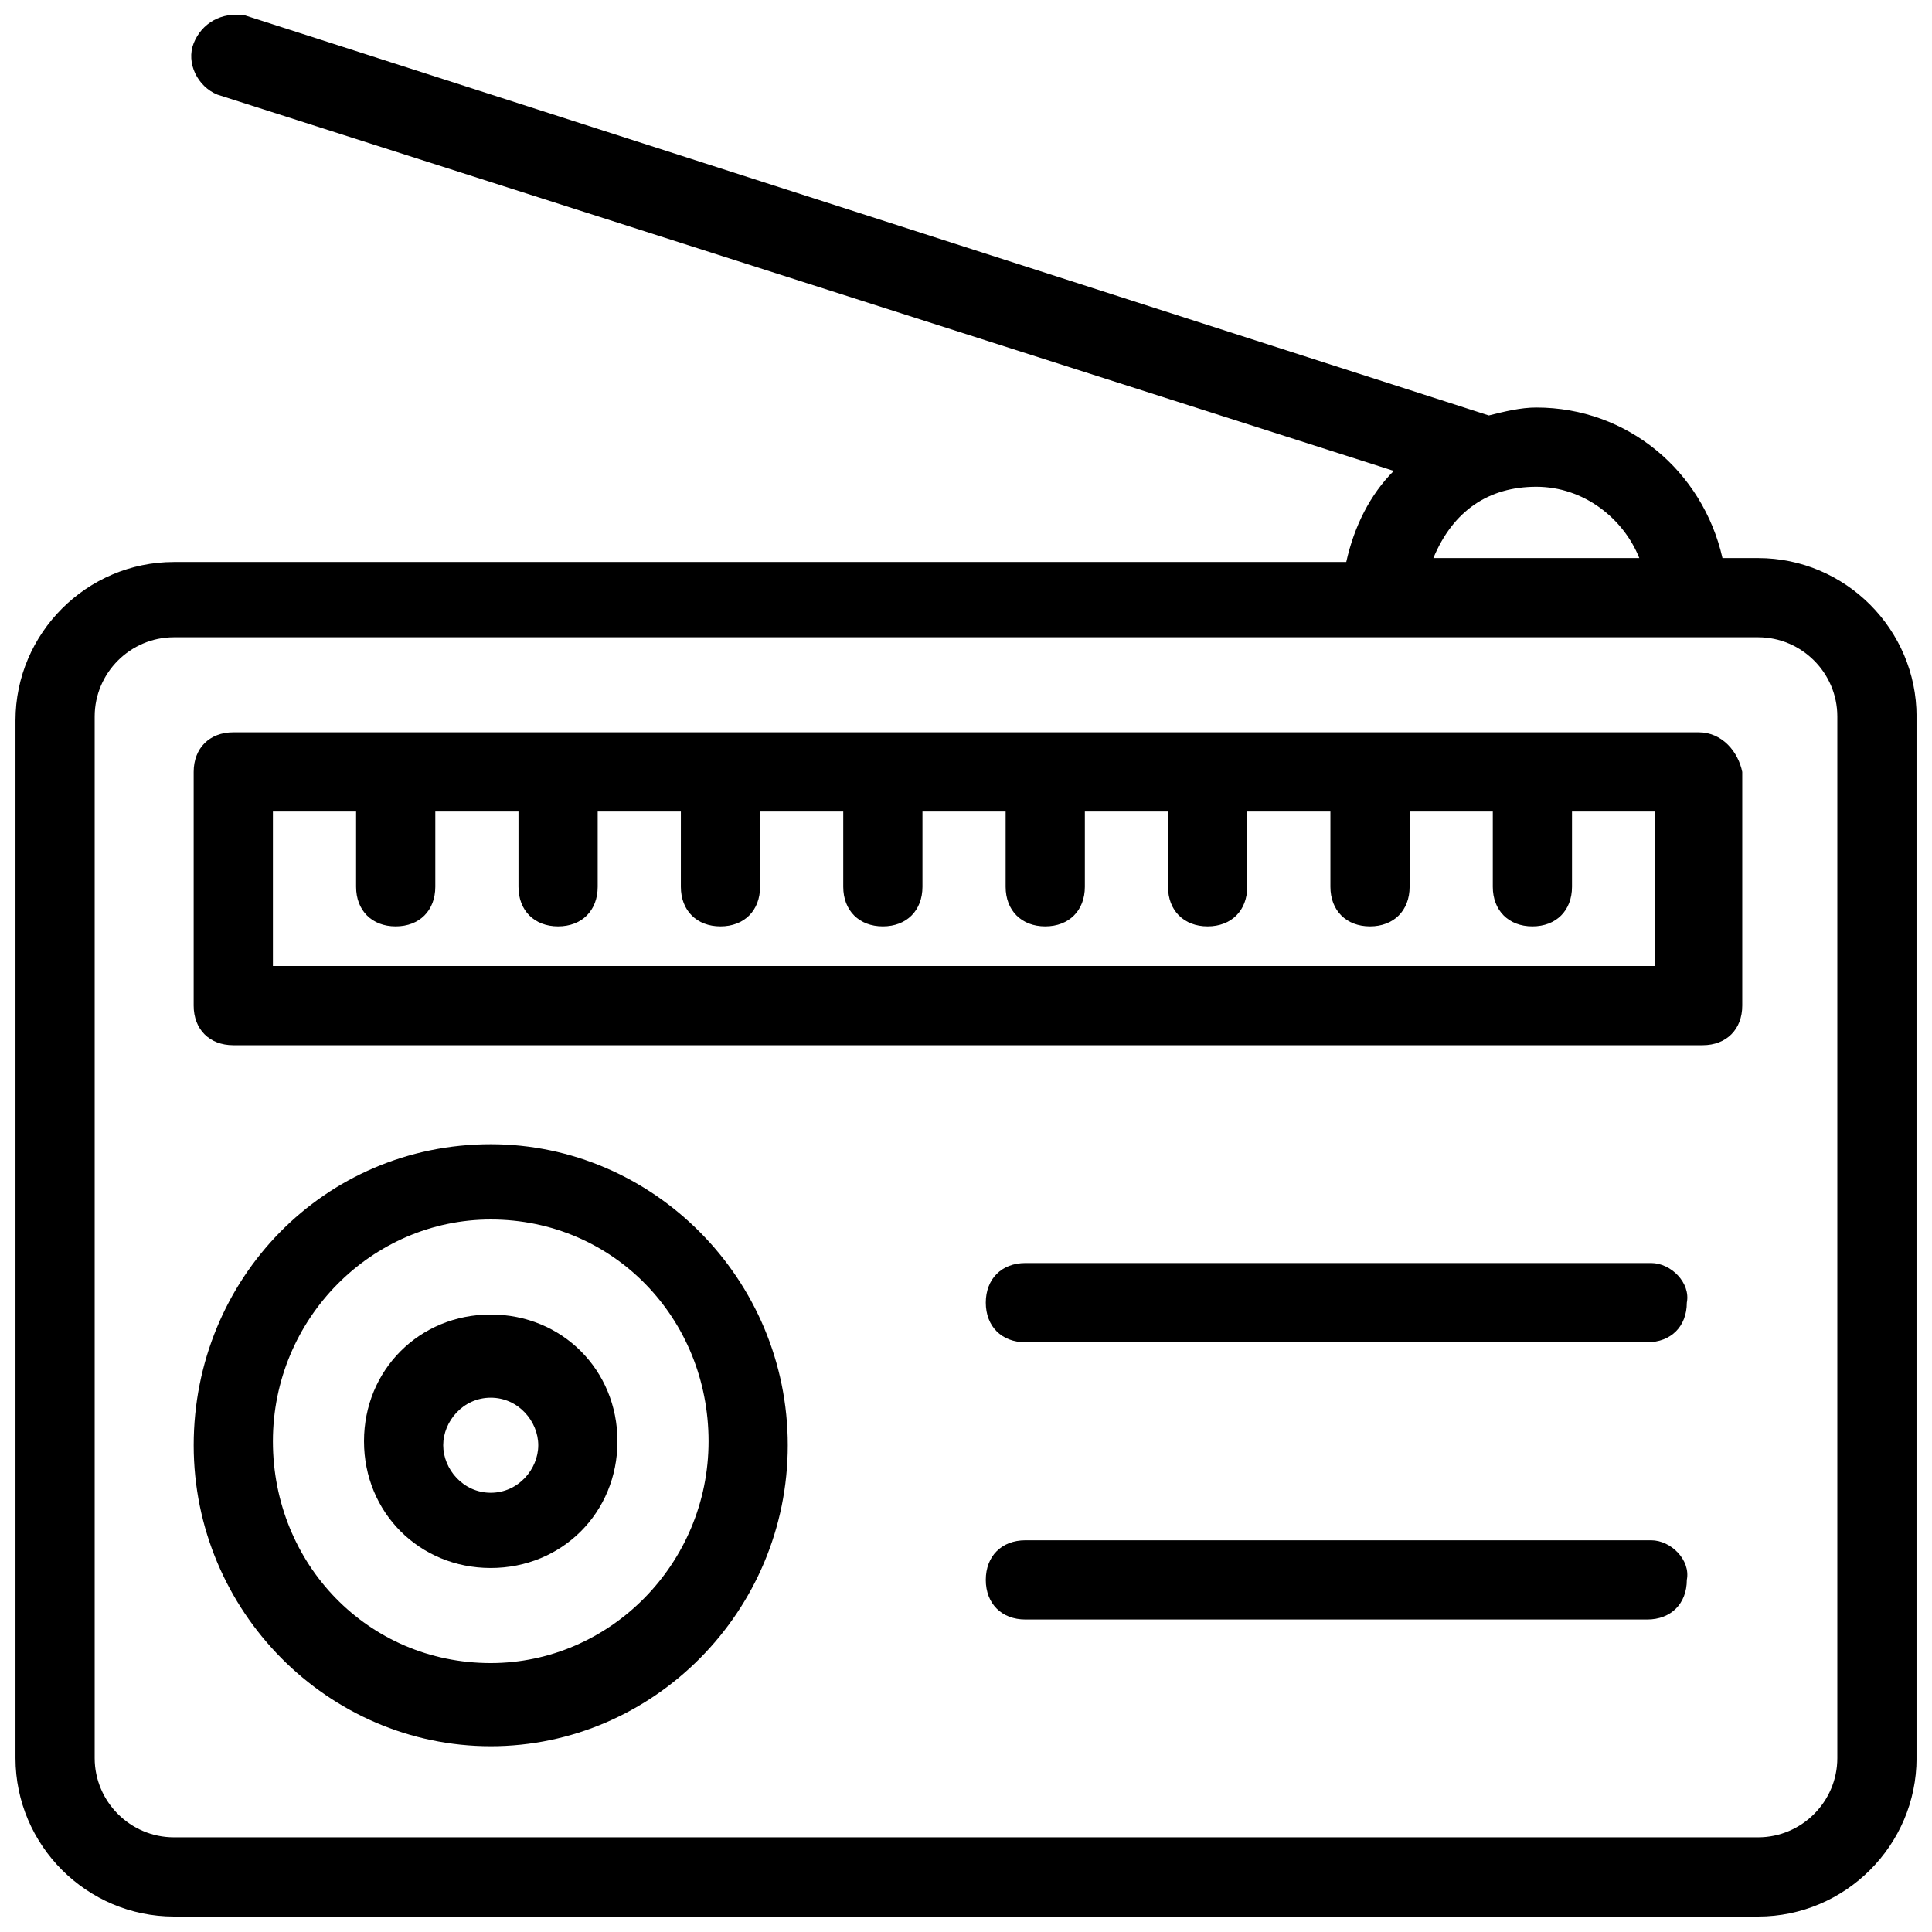
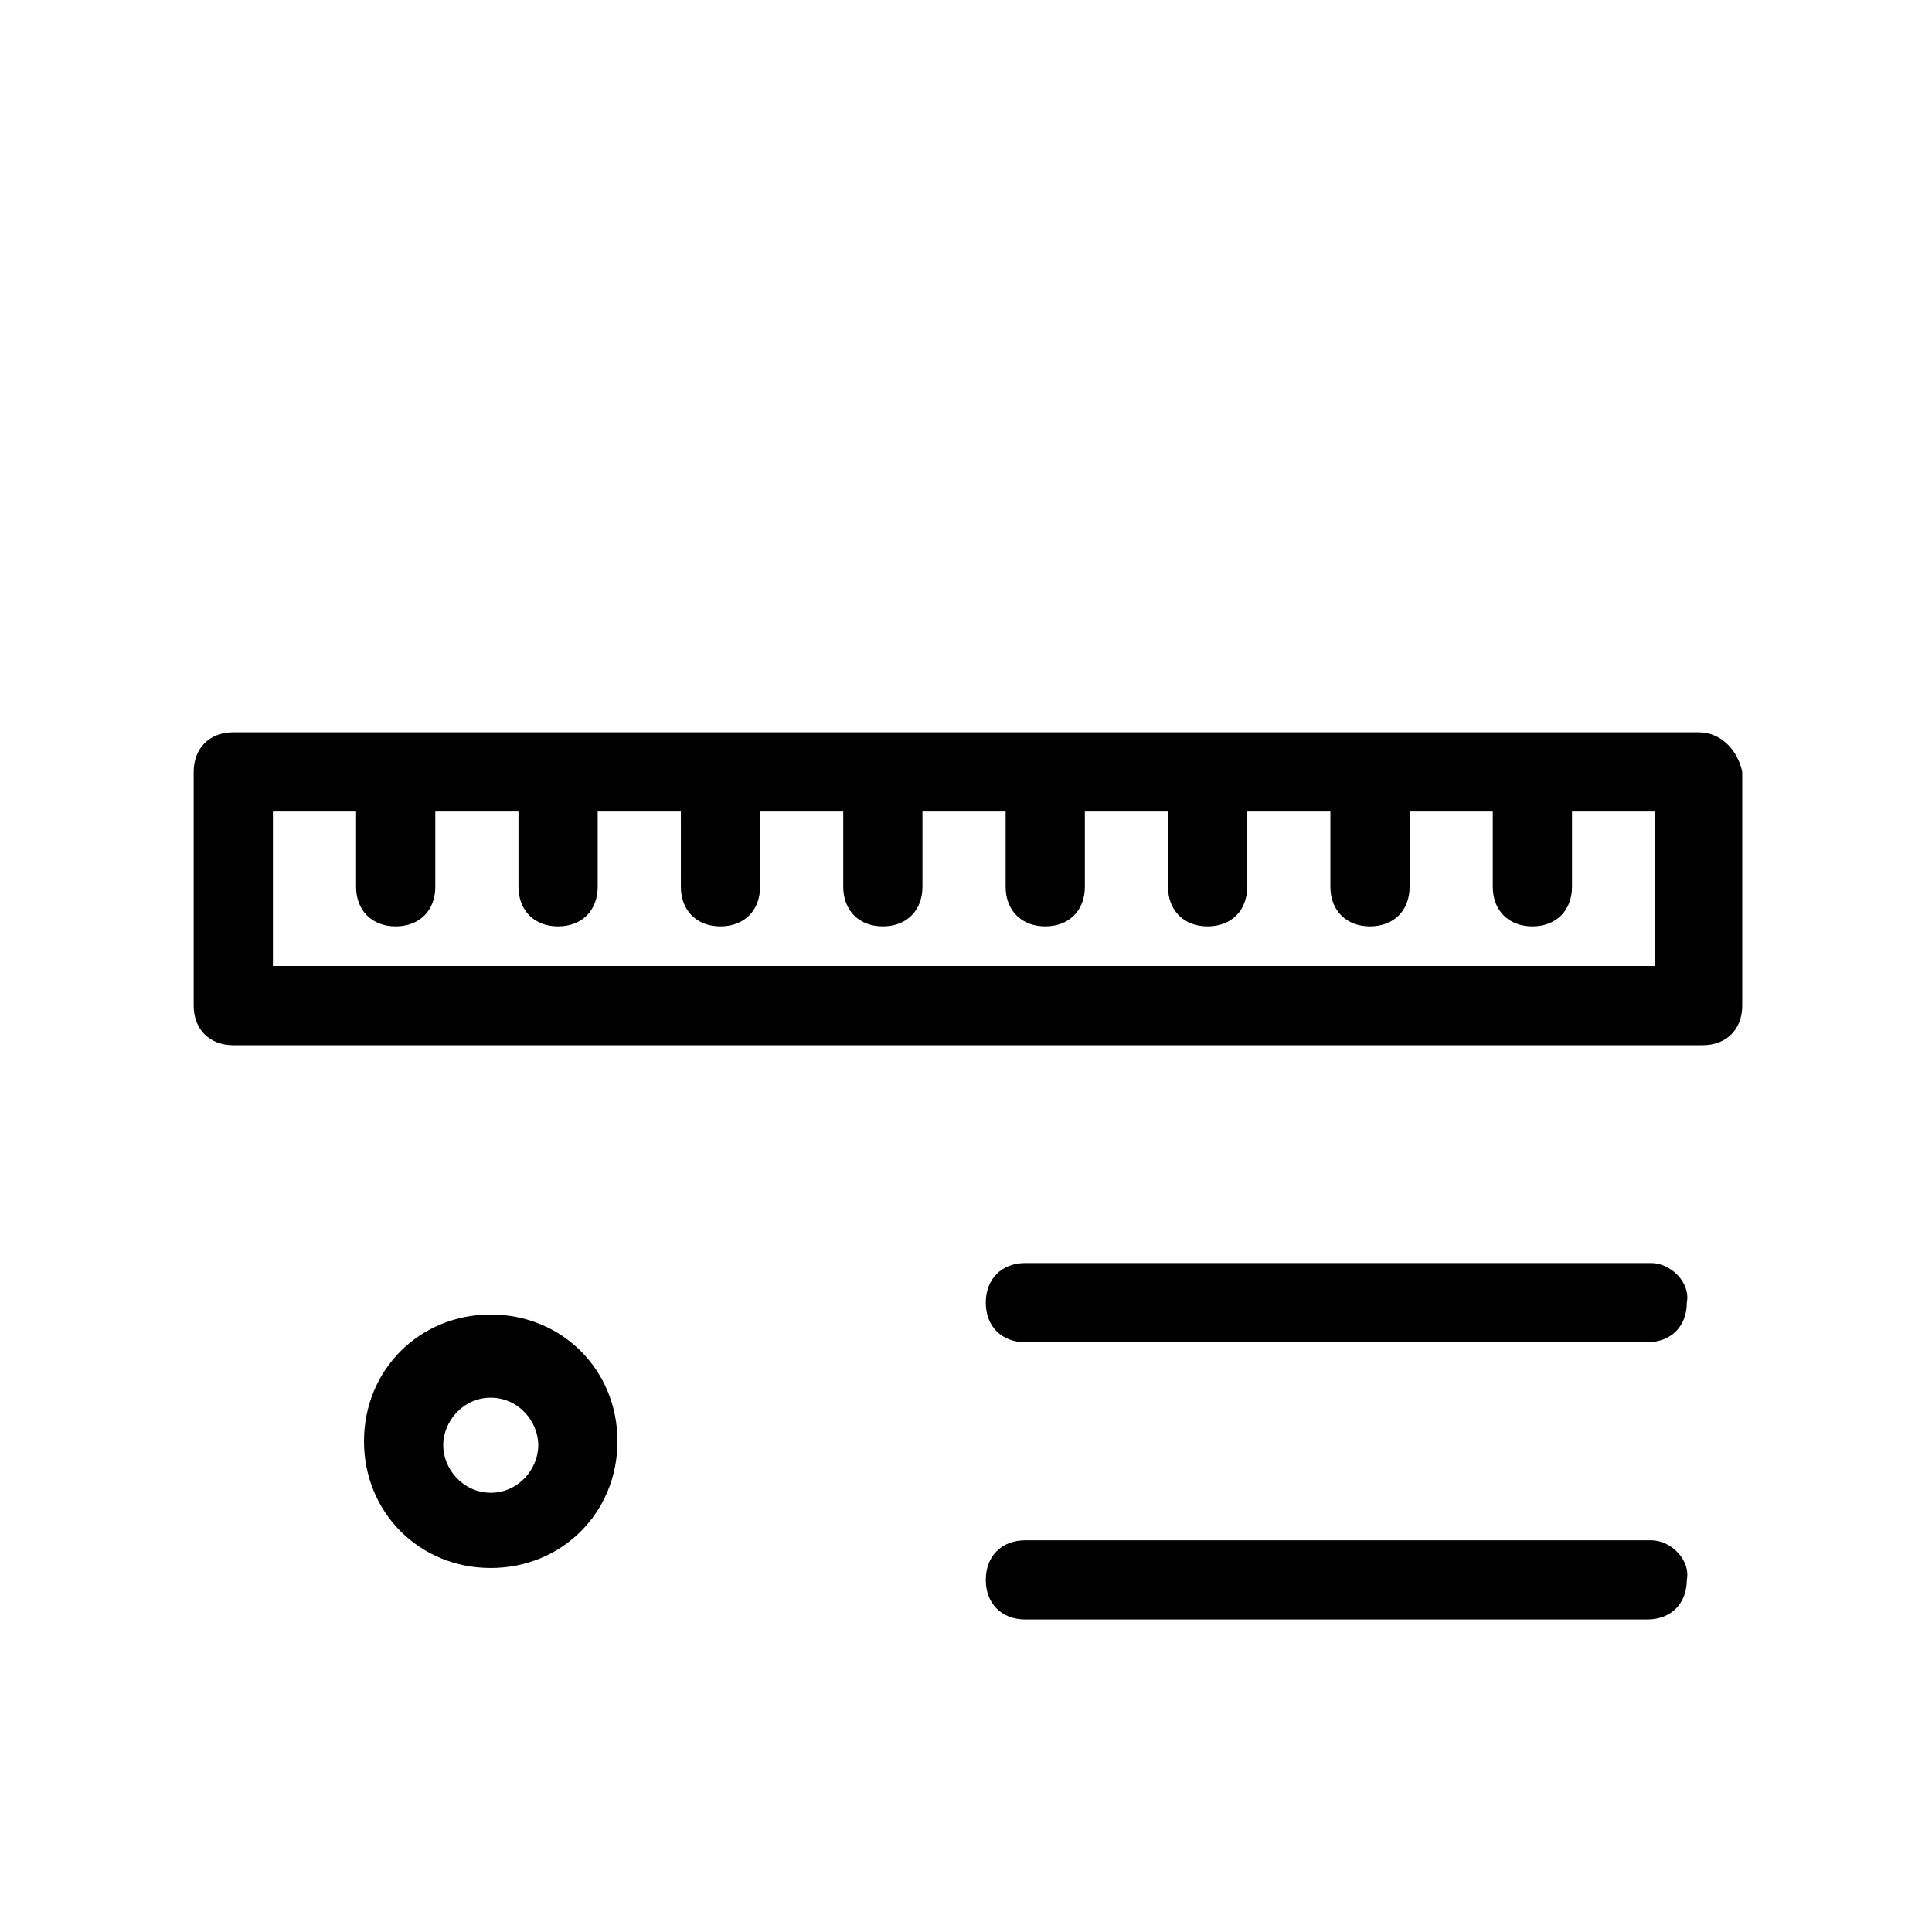
<svg xmlns="http://www.w3.org/2000/svg" width="800px" height="800px" version="1.1" viewBox="144 144 512 512">
  <defs>
    <clipPath id="a">
-       <path d="m148.09 148.09h503.81v503.81h-503.81z" />
-     </clipPath>
+       </clipPath>
  </defs>
  <g clip-path="url(#a)">
-     <path d="m609.92 291.89h-9.445c-5.246-23.09-25.191-39.887-49.332-39.887-4.199 0-8.398 1.051-12.594 2.098l-329.57-106.01c-6.301-1.051-11.547 2.098-13.648 7.348-2.098 5.246 1.051 11.547 6.301 13.645l311.73 99.711c-6.297 6.297-10.496 14.695-12.594 24.141h-310.68c-23.09 0-41.984 18.895-41.984 41.984v275c0 23.09 18.895 41.984 41.984 41.984h419.84c23.09 0 41.984-18.895 41.984-41.984v-276.04c0-23.094-18.891-41.984-41.984-41.984zm-58.777-18.895c12.594 0 23.09 8.398 27.289 18.895h-54.578c5.25-12.598 14.695-18.895 27.289-18.895zm79.77 336.92c0 11.547-9.445 20.992-20.992 20.992h-419.84c-11.547 0-20.992-9.445-20.992-20.992v-276.04c0-11.547 9.445-20.992 20.992-20.992h419.84c11.547 0 20.992 9.445 20.992 20.992z" />
-   </g>
-   <path d="m274.05 447.23c-44.082 0-78.719 35.688-78.719 79.77s35.688 79.77 78.719 79.77c43.035 0 78.719-35.688 78.719-79.77s-35.688-79.77-78.719-79.77zm0 137.5c-32.539 0-57.727-26.238-57.727-58.777s26.238-58.777 57.727-58.777c32.539 0 57.727 26.238 57.727 58.777 0 32.535-26.238 58.777-57.727 58.777z" />
+     </g>
  <path d="m274.05 492.36c-18.895 0-33.586 14.695-33.586 33.586 0 18.895 14.695 33.586 33.586 33.586 18.895 0 33.586-14.695 33.586-33.586s-14.695-33.586-33.586-33.586zm0 47.234c-7.348 0-12.594-6.297-12.594-12.594s5.246-12.594 12.594-12.594 12.594 6.297 12.594 12.594c0 6.293-5.246 12.594-12.594 12.594z" />
  <path d="m581.58 478.72h-165.84c-6.297 0-10.496 4.199-10.496 10.496s4.199 10.496 10.496 10.496h164.79c6.297 0 10.496-4.199 10.496-10.496 1.047-5.25-4.199-10.496-9.449-10.496z" />
  <path d="m581.58 552.19h-165.84c-6.297 0-10.496 4.199-10.496 10.496s4.199 10.496 10.496 10.496h164.79c6.297 0 10.496-4.199 10.496-10.496 1.047-5.25-4.199-10.496-9.449-10.496z" />
  <path d="m594.18 338.07h-388.36c-6.297 0-10.496 4.199-10.496 10.496v61.93c0 6.297 4.199 10.496 10.496 10.496h389.4c6.297 0 10.496-4.199 10.496-10.496v-61.926c-1.047-5.25-5.246-10.5-11.543-10.5zm-10.496 61.93h-367.36v-40.934h22.043v19.941c0 6.297 4.199 10.496 10.496 10.496s10.496-4.199 10.496-10.496v-19.941h22.043v19.941c0 6.297 4.199 10.496 10.496 10.496s10.496-4.199 10.496-10.496v-19.941h22.043l-0.004 19.941c0 6.297 4.199 10.496 10.496 10.496s10.496-4.199 10.496-10.496v-19.941h22.043v19.941c0 6.297 4.199 10.496 10.496 10.496s10.496-4.199 10.496-10.496v-19.941h22.043v19.941c0 6.297 4.199 10.496 10.496 10.496 6.297 0 10.496-4.199 10.496-10.496v-19.941h22.043l-0.004 19.941c0 6.297 4.199 10.496 10.496 10.496 6.297 0 10.496-4.199 10.496-10.496v-19.941h22.043v19.941c0 6.297 4.199 10.496 10.496 10.496s10.496-4.199 10.496-10.496v-19.941h22.043v19.941c0 6.297 4.199 10.496 10.496 10.496s10.496-4.199 10.496-10.496v-19.941h22.043l-0.004 40.934z" />
</svg>